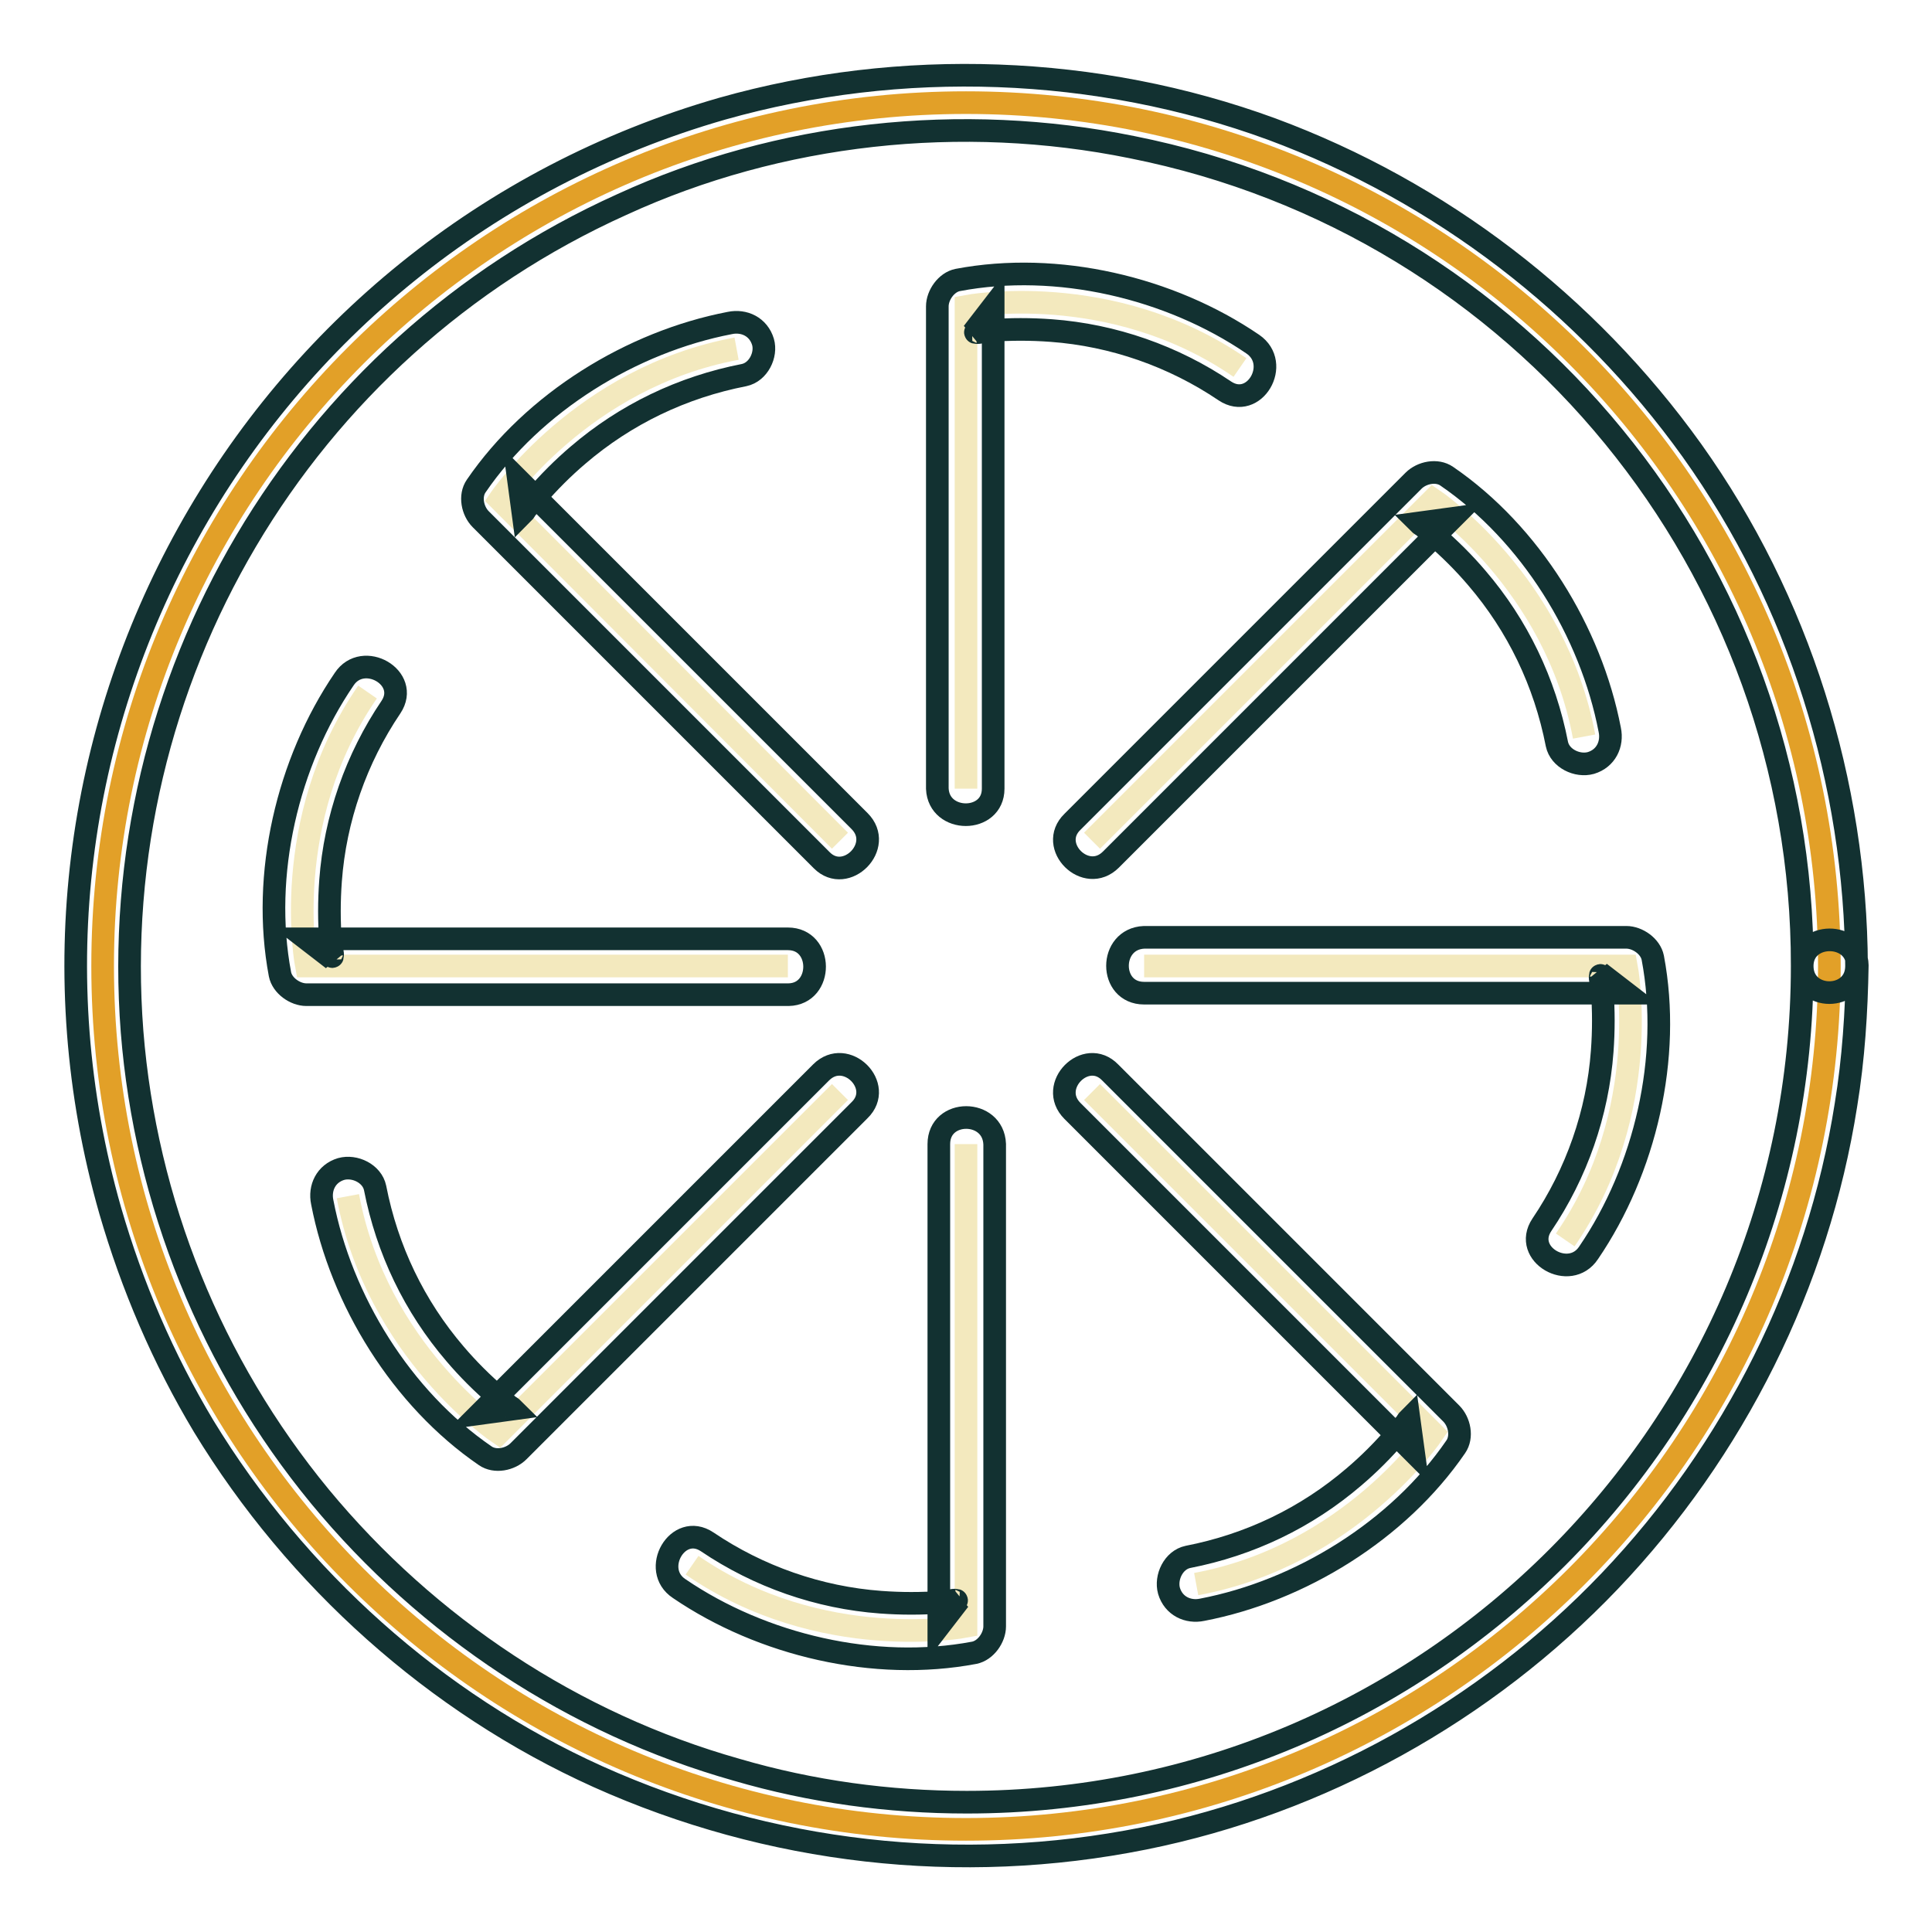
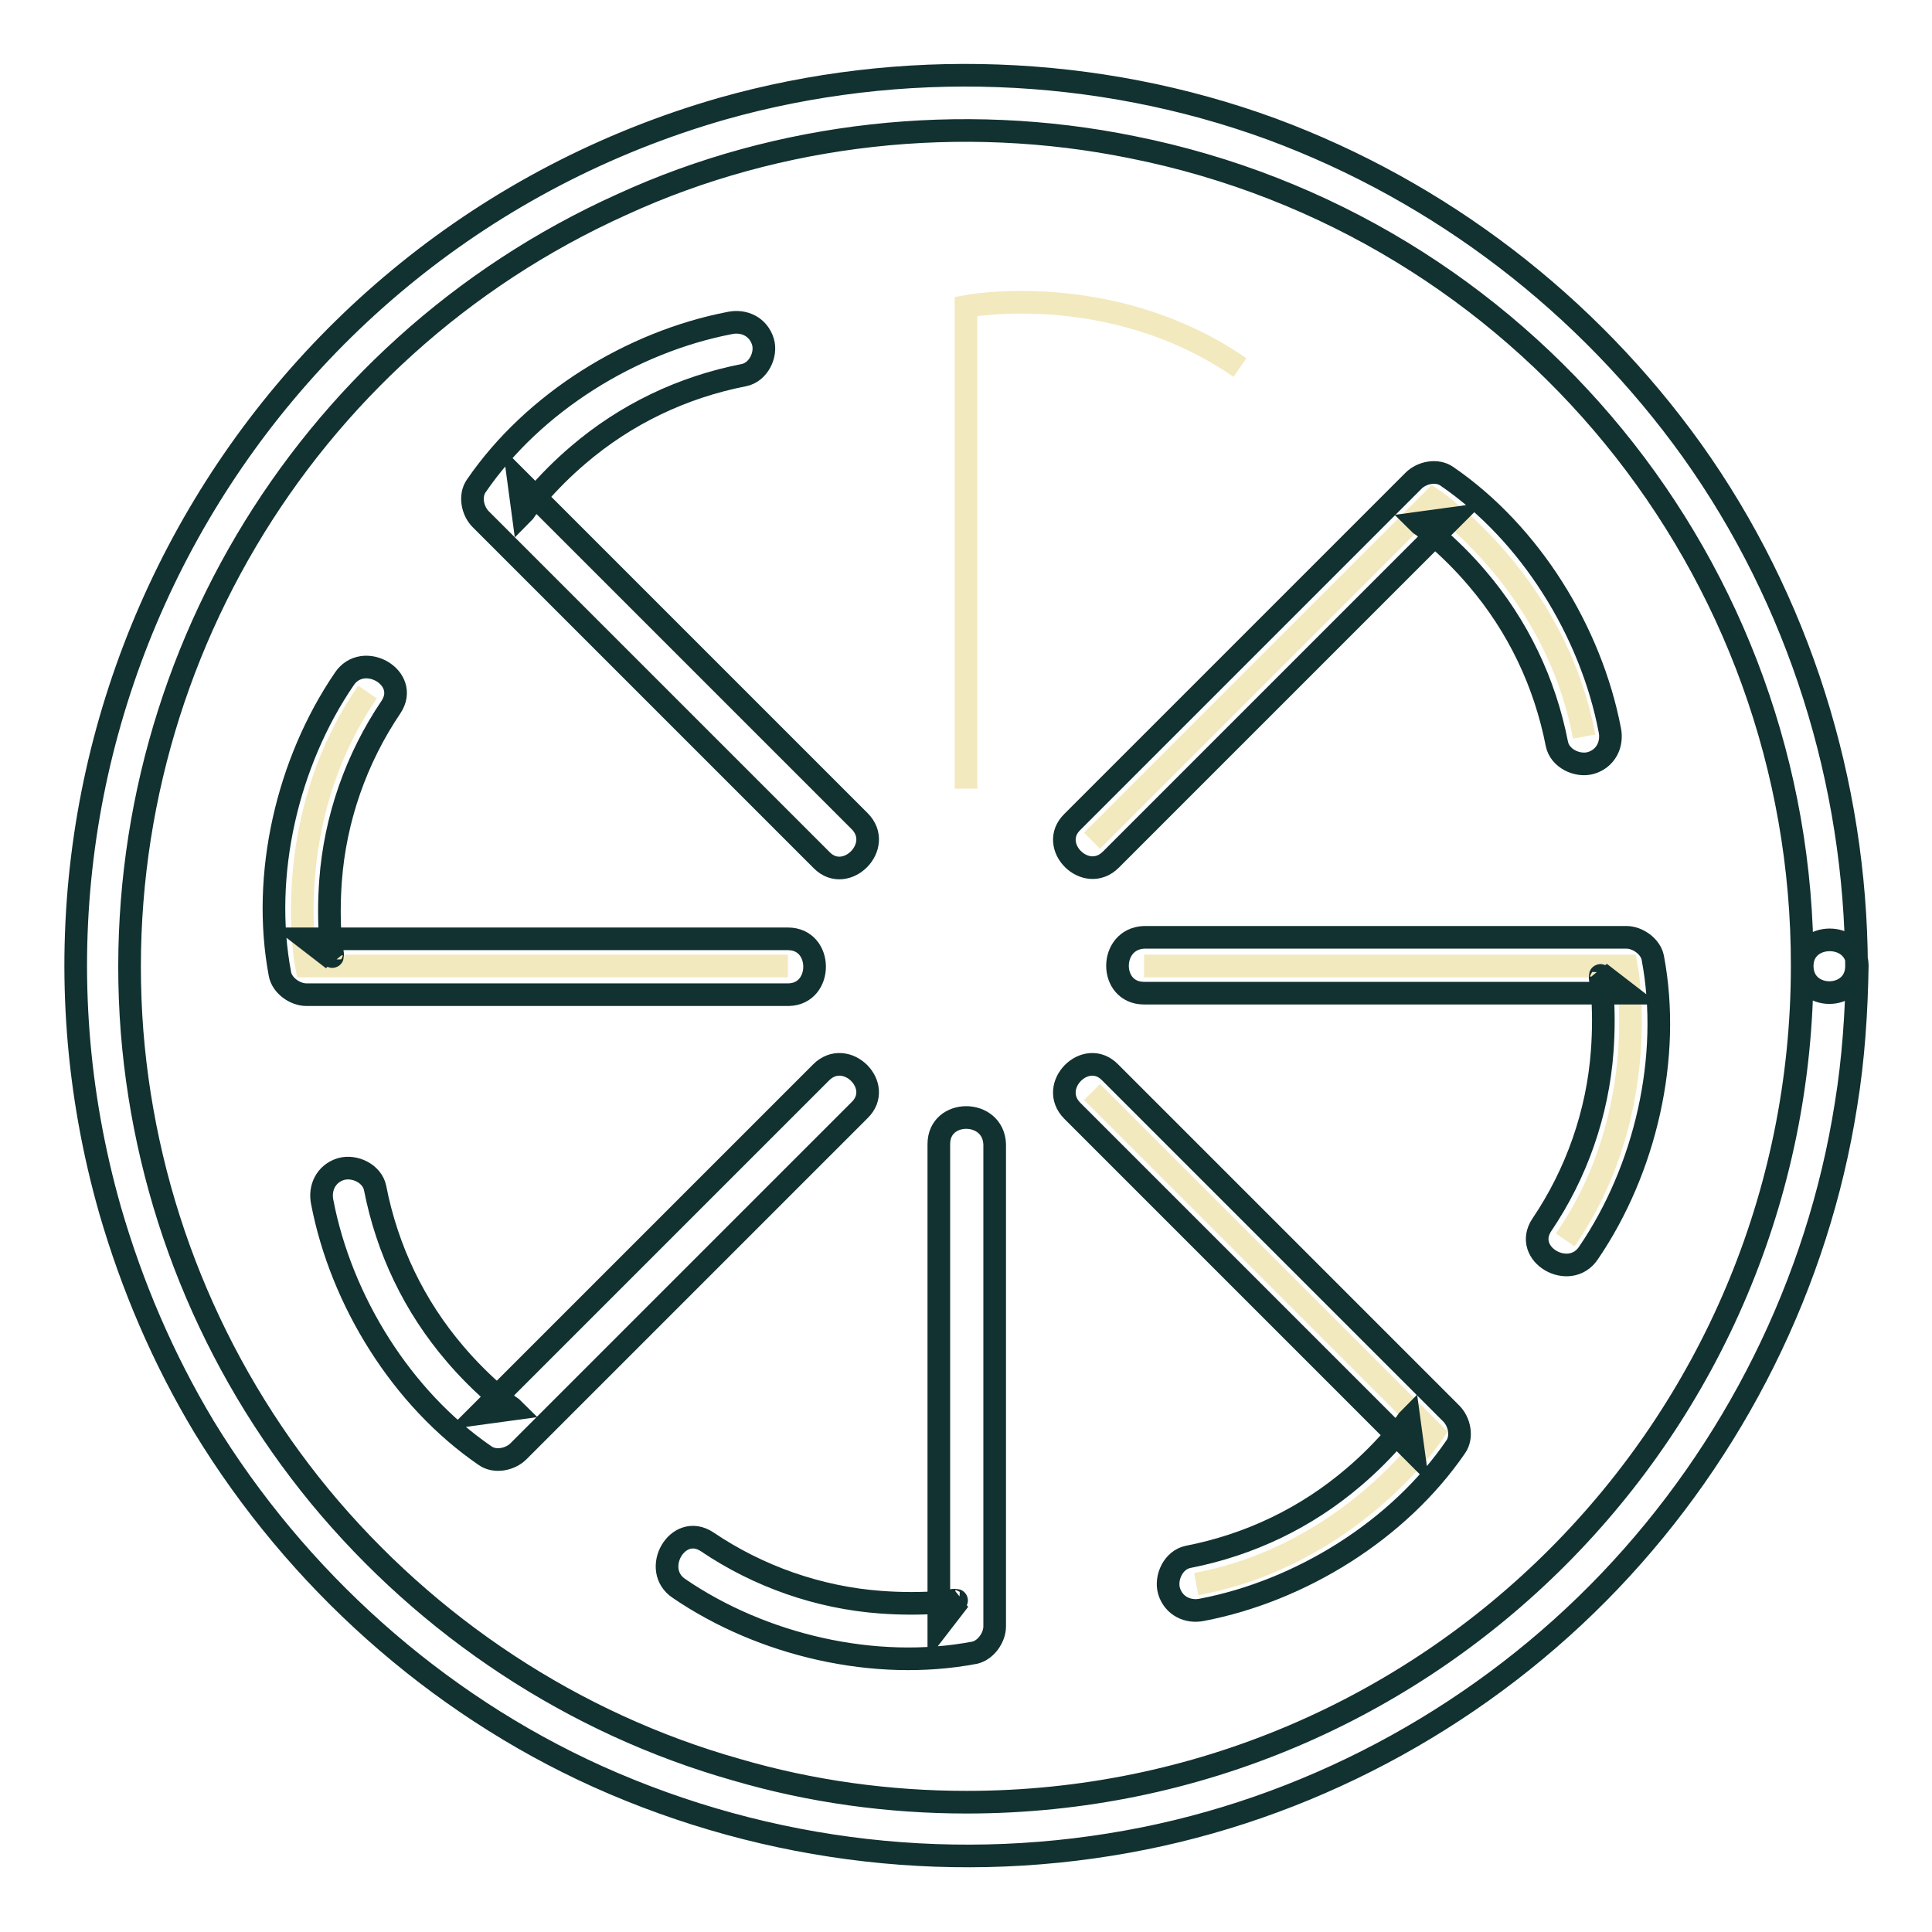
<svg xmlns="http://www.w3.org/2000/svg" version="1.1" x="0px" y="0px" viewBox="0 0 256 256" enable-background="new 0 0 256 256" xml:space="preserve">
  <g>
-     <path stroke-width="3" fill-opacity="0" stroke="#e2a028" d="M13.6,128c0,63.2,51.2,114.4,114.4,114.4S242.4,191.2,242.4,128c0-63.2-51.2-114.4-114.4-114.4 S13.6,64.9,13.6,128z" />
    <path stroke-width="3" fill-opacity="0" stroke="#123131" d="M238.8,128c0,61.1-49.5,110.8-110.7,110.8c-10.3,0-20.6-1.4-30.5-4.3c-21.6-6.1-40.9-18.9-55.2-36.2 c-14.4-17.5-23.1-39-24.9-61.6C13.9,90.2,39.8,46.3,82.4,27.1c20.9-9.6,45-12.2,67.6-7.6C201.7,29.8,238.9,75.3,238.8,128 c0,4.7,7.2,4.7,7.2,0c-0.1-24.3-7.6-48.4-21.8-68.3c-13.9-19.4-33.3-34.3-55.7-42.6c-23.2-8.5-49.1-9.4-72.8-2.7 C33,32.4-3.3,97.7,14.6,160.4c2.9,10,7,19.6,12.4,28.6c12.3,20.2,30.7,36.7,52.2,46.4c22.7,10.2,48,13.1,72.4,8.2 c23.4-4.7,45.2-16.8,61.7-34.1c16.5-17.3,27.6-39.5,31.3-63.1c1-6.1,1.4-12.3,1.5-18.5C246,123.4,238.8,123.4,238.8,128z" />
    <path stroke-width="3" fill-opacity="0" stroke="#f3e9be" d="M128,104.5V40.6c0,0,19.2-3.7,36.3,8.1" />
-     <path stroke-width="3" fill-opacity="0" stroke="#123131" d="M131.6,104.5V40.6l-2.7,3.5c0.2-0.1,0.5-0.1,0.8-0.1c0.5,0.1-0.9,0.1-0.3,0c0.2,0,0.4,0,0.5-0.1 c0.4,0,0.9-0.1,1.3-0.1c2.7-0.2,5.4-0.2,8.1,0c8.2,0.6,16.2,3.4,23,8c3.9,2.6,7.5-3.6,3.7-6.2c-11-7.5-25.9-11-39.1-8.5 c-1.5,0.3-2.7,2-2.7,3.5v63.9C124.4,109.1,131.6,109.1,131.6,104.5L131.6,104.5z" />
-     <path stroke-width="3" fill-opacity="0" stroke="#f3e9be" d="M111.3,111.4L66.2,66.2c0,0,10.9-16.2,31.4-20" />
    <path stroke-width="3" fill-opacity="0" stroke="#123131" d="M113.9,108.8L74.4,69.3l-5.7-5.7c0.2,1.5,0.4,2.9,0.6,4.4c0.2-0.2,0.3-0.4,0.5-0.7c0.4-0.6-0.5,0.6,0.2-0.2 c0.3-0.4,0.6-0.7,0.9-1.1c1.8-2.1,3.7-4,5.7-5.7c6.3-5.4,13.8-9,22-10.6c1.9-0.4,3-2.7,2.5-4.4c-0.6-2-2.5-2.9-4.4-2.5 c-13,2.5-26,10.5-33.6,21.6c-0.9,1.3-0.5,3.3,0.6,4.4l39.5,39.5l5.7,5.7C112.1,117.2,117.2,112.1,113.9,108.8z" />
    <path stroke-width="3" fill-opacity="0" stroke="#f3e9be" d="M104.4,128H40.6c0,0-3.7-19.2,8.1-36.3" />
    <path stroke-width="3" fill-opacity="0" stroke="#123131" d="M104.4,124.4H40.6l3.5,2.7c-0.1-0.2-0.1-0.5-0.1-0.8c0.1-0.5,0.1,0.9,0,0.3c0-0.2,0-0.4-0.1-0.5 c0-0.4-0.1-0.9-0.1-1.3c-0.2-2.7-0.2-5.4,0-8.1c0.6-8.2,3.4-16.2,8-23c2.6-3.9-3.7-7.5-6.2-3.7c-7.5,11-11,25.9-8.5,39.1 c0.3,1.5,2,2.7,3.5,2.7h63.9C109.1,131.7,109.1,124.4,104.4,124.4L104.4,124.4z" />
-     <path stroke-width="3" fill-opacity="0" stroke="#f3e9be" d="M111.3,144.7l-45.2,45.2c0,0-16.2-10.9-20-31.4" />
    <path stroke-width="3" fill-opacity="0" stroke="#123131" d="M108.8,142.1l-39.5,39.5l-5.7,5.7l4.4-0.6c-0.2-0.2-0.4-0.3-0.7-0.5c-0.6-0.4,0.6,0.5-0.2-0.2 c-0.4-0.3-0.7-0.6-1.1-0.9c-2.1-1.8-4-3.7-5.7-5.7c-5.4-6.3-9-13.8-10.6-22c-0.4-1.9-2.7-3-4.5-2.5c-2,0.6-2.9,2.5-2.5,4.4 c2.5,13,10.5,26,21.6,33.6c1.3,0.9,3.3,0.5,4.4-0.6l39.5-39.5l5.7-5.7C117.2,143.9,112.1,138.8,108.8,142.1z" />
-     <path stroke-width="3" fill-opacity="0" stroke="#f3e9be" d="M128,151.6v63.9c0,0-19.2,3.7-36.3-8.1" />
-     <path stroke-width="3" fill-opacity="0" stroke="#123131" d="M124.4,151.6v63.9l2.7-3.5c-0.2,0.1-0.5,0.1-0.8,0.1c-0.5-0.1,0.9-0.1,0.3,0c-0.2,0-0.4,0-0.5,0.1 c-0.4,0-0.9,0.1-1.3,0.1c-2.7,0.2-5.4,0.2-8.1,0c-8.2-0.6-16.2-3.4-23-8c-3.9-2.6-7.5,3.7-3.7,6.2c11,7.5,25.9,11,39.1,8.5 c1.5-0.3,2.7-2,2.7-3.5v-63.9C131.6,146.9,124.4,146.9,124.4,151.6L124.4,151.6z" />
+     <path stroke-width="3" fill-opacity="0" stroke="#123131" d="M124.4,151.6v63.9l2.7-3.5c-0.2,0.1-0.5,0.1-0.8,0.1c-0.5-0.1,0.9-0.1,0.3,0c-0.2,0-0.4,0-0.5,0.1 c-0.4,0-0.9,0.1-1.3,0.1c-2.7,0.2-5.4,0.2-8.1,0c-8.2-0.6-16.2-3.4-23-8c-3.9-2.6-7.5,3.7-3.7,6.2c11,7.5,25.9,11,39.1,8.5 c1.5-0.3,2.7-2,2.7-3.5v-63.9C131.6,146.9,124.4,146.9,124.4,151.6z" />
    <path stroke-width="3" fill-opacity="0" stroke="#f3e9be" d="M144.7,144.7l45.2,45.2c0,0-10.9,16.2-31.4,20" />
    <path stroke-width="3" fill-opacity="0" stroke="#123131" d="M142.1,147.2l39.5,39.5l5.7,5.7l-0.6-4.4c-0.2,0.2-0.3,0.4-0.5,0.7c-0.4,0.6,0.5-0.6-0.2,0.2 c-0.3,0.4-0.6,0.7-0.9,1.1c-1.8,2.1-3.7,4-5.7,5.7c-6.3,5.4-13.8,9-22,10.6c-1.9,0.4-3,2.7-2.5,4.5c0.6,2,2.5,2.9,4.4,2.5 c13-2.5,26-10.5,33.6-21.6c0.9-1.3,0.5-3.3-0.6-4.4l-39.5-39.5l-5.7-5.7C143.9,138.8,138.8,143.9,142.1,147.2z" />
    <path stroke-width="3" fill-opacity="0" stroke="#f3e9be" d="M151.6,128h63.9c0,0,3.7,19.2-8.1,36.3" />
    <path stroke-width="3" fill-opacity="0" stroke="#123131" d="M151.6,131.6h63.9l-3.5-2.7c0.1,0.2,0.1,0.5,0.1,0.8c-0.1,0.5-0.1-0.9,0-0.3c0,0.2,0,0.4,0.1,0.5 c0,0.4,0.1,0.9,0.1,1.3c0.2,2.7,0.2,5.4,0,8.1c-0.6,8.2-3.4,16.2-8,23c-2.6,3.9,3.7,7.5,6.2,3.7c7.5-11,11-25.9,8.5-39.1 c-0.3-1.5-2-2.7-3.5-2.7h-63.9C146.9,124.4,146.9,131.6,151.6,131.6L151.6,131.6z" />
    <path stroke-width="3" fill-opacity="0" stroke="#f3e9be" d="M144.7,111.4l45.2-45.2c0,0,16.2,10.9,20,31.4" />
    <path stroke-width="3" fill-opacity="0" stroke="#123131" d="M147.2,113.9l39.5-39.5l5.7-5.7l-4.4,0.6c0.2,0.2,0.4,0.3,0.7,0.5c0.6,0.4-0.6-0.5,0.2,0.2 c0.4,0.3,0.7,0.6,1.1,0.9c2.1,1.8,4,3.7,5.7,5.7c5.4,6.3,9,13.8,10.6,22c0.4,1.9,2.7,3,4.5,2.5c2-0.6,2.9-2.5,2.5-4.4 c-2.5-13-10.5-26-21.6-33.6c-1.3-0.9-3.3-0.5-4.4,0.6l-39.5,39.5l-5.7,5.7C138.8,112.1,143.9,117.2,147.2,113.9z" />
  </g>
</svg>